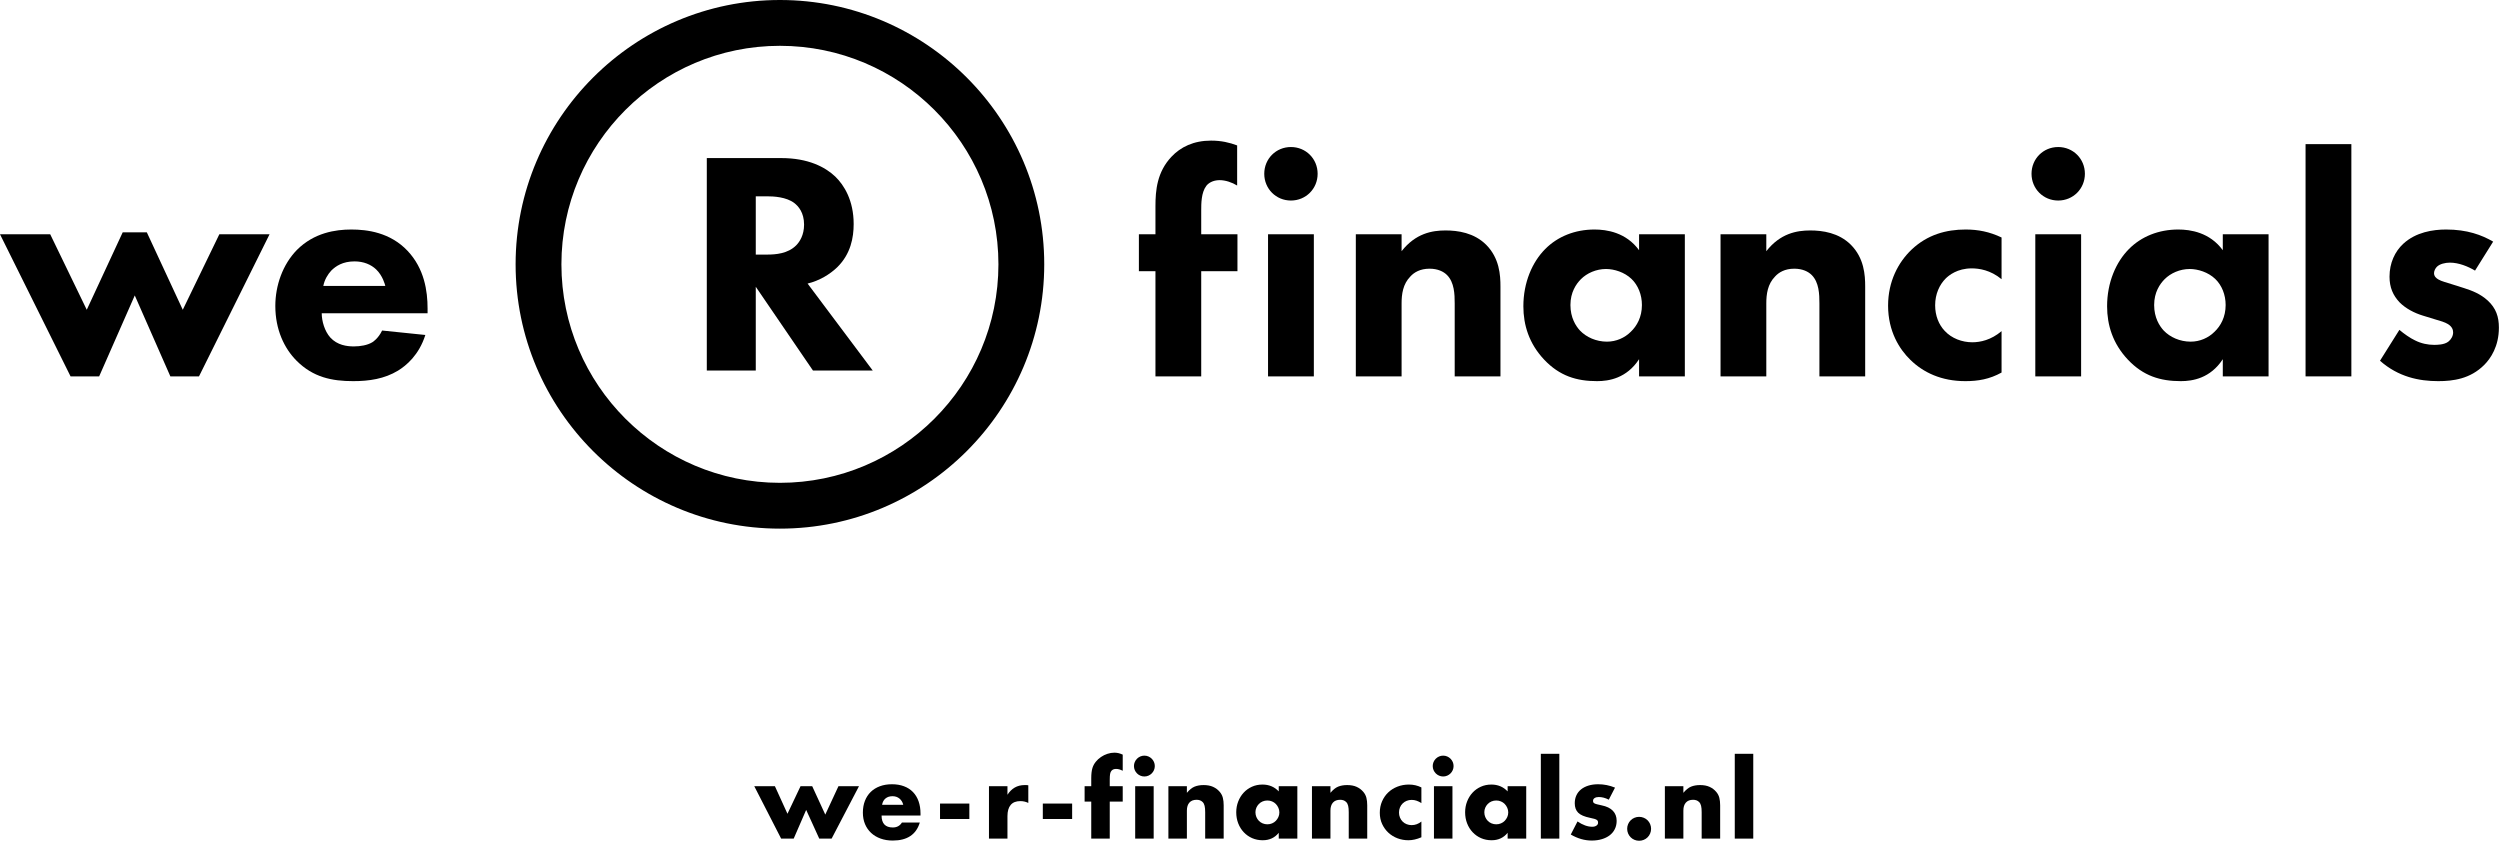
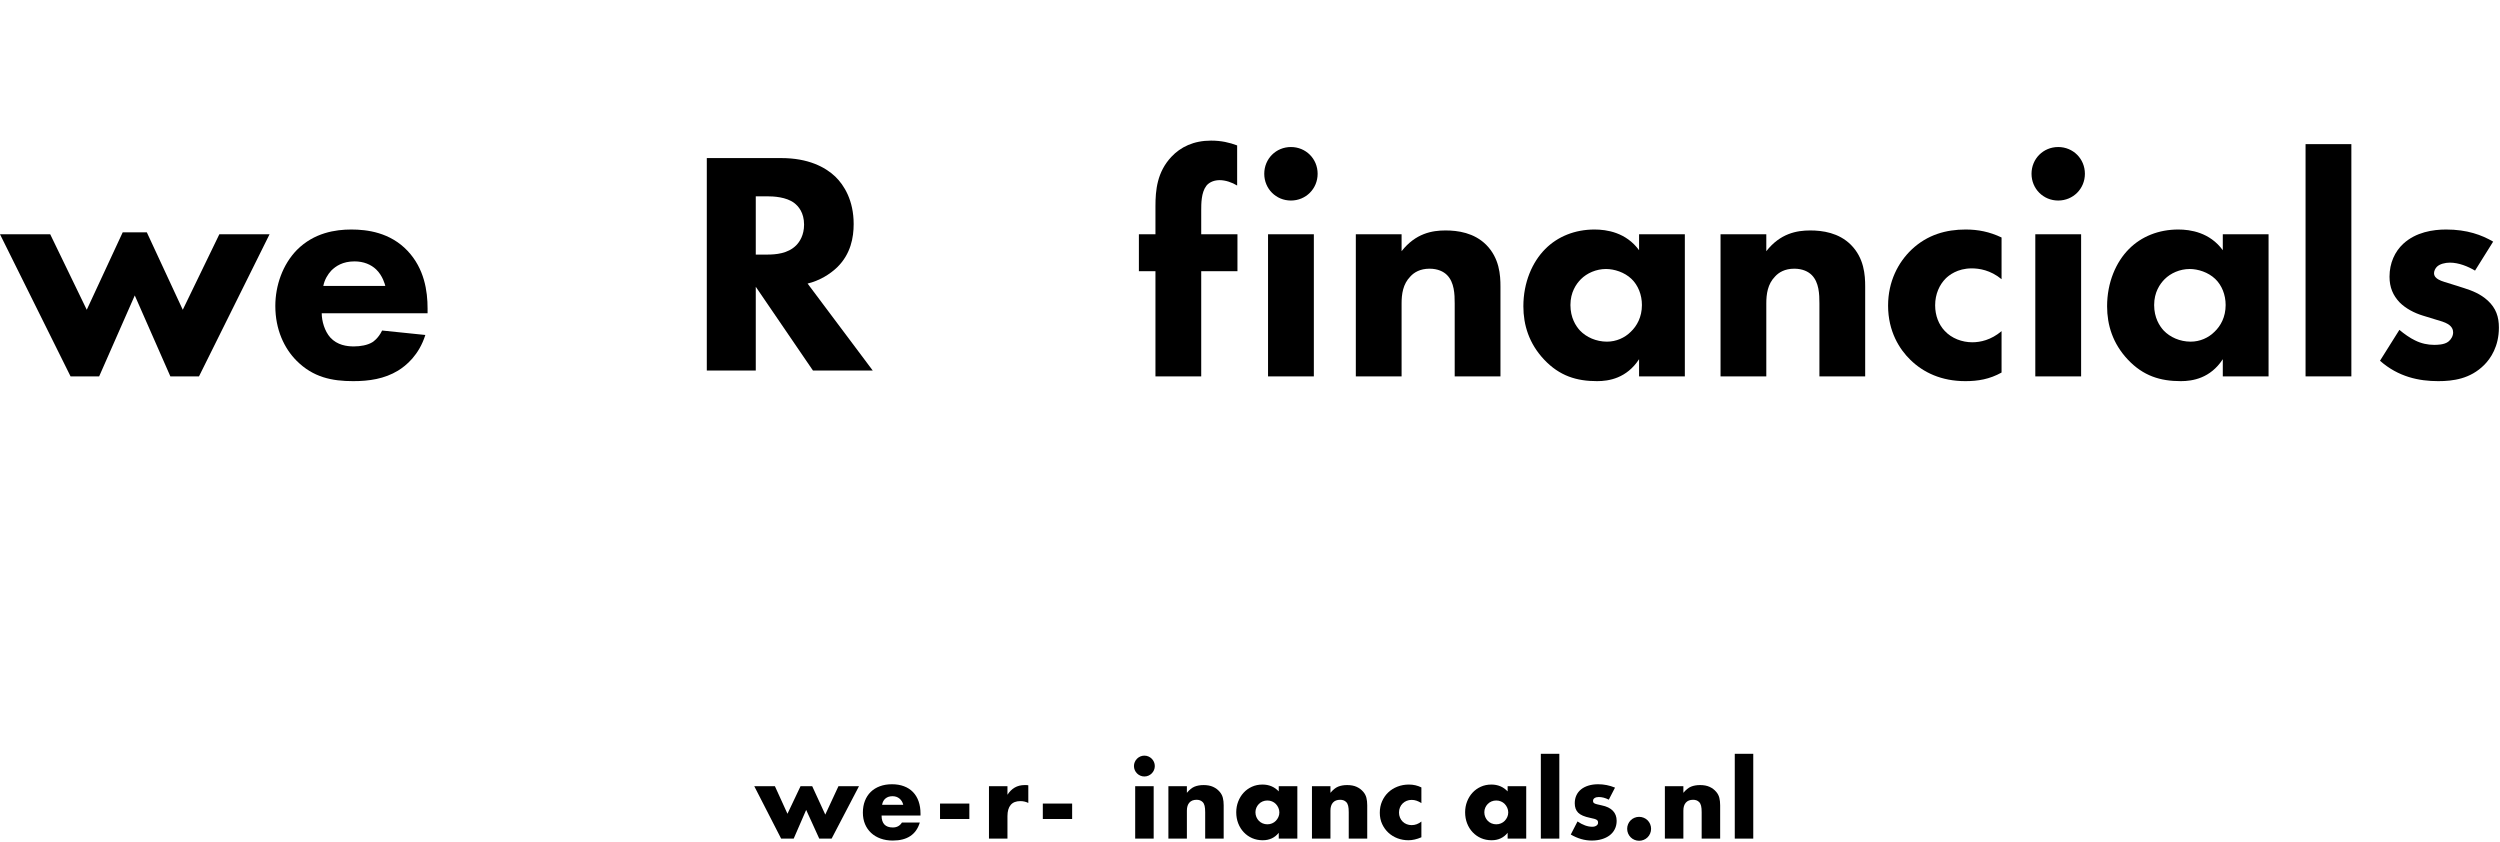
<svg xmlns="http://www.w3.org/2000/svg" width="100%" height="100%" viewBox="0 0 588 198" version="1.1" xml:space="preserve" style="fill-rule:evenodd;clip-rule:evenodd;stroke-linejoin:round;stroke-miterlimit:2;">
  <g transform="matrix(1,0,0,1,-58.461,-128.315)">
    <path d="M81.783,216.839L75.056,216.839L58.461,183.417L70.271,183.417L78.867,201.175L87.317,182.967L92.997,182.967L101.448,201.175L110.049,183.417L121.86,183.417L105.264,216.839L98.531,216.839L90.16,197.803L81.783,216.839Z" style="fill-rule:nonzero;" />
    <path d="M149.084,195.563C149.011,195.259 148.488,193.165 146.917,191.668C145.718,190.537 144.001,189.794 141.833,189.794C139.064,189.794 137.42,190.914 136.373,191.961C135.551,192.862 134.803,194.055 134.504,195.563L149.084,195.563ZM159.026,202.002L134.132,202.002C134.132,203.803 134.803,206.201 136.148,207.698C137.792,209.499 140.037,209.792 141.682,209.792C143.252,209.792 144.896,209.499 146.017,208.819C146.168,208.745 147.441,207.918 148.335,206.054L158.502,207.101C157.01,211.824 154.016,214.295 152.074,215.489C148.859,217.436 145.273,217.959 141.53,217.959C136.525,217.959 132.112,217.059 128.222,213.164C125.306,210.242 123.217,205.824 123.217,200.275C123.217,195.479 124.934,190.537 128.3,187.092C132.337,183.051 137.347,182.297 141.085,182.297C144.823,182.297 150.204,182.967 154.32,187.312C158.278,191.511 159.026,196.757 159.026,200.882L159.026,202.002Z" style="fill-rule:nonzero;" />
-     <path d="M241.899,139.09C213.561,139.09 190.506,162.144 190.506,190.482C190.506,218.82 213.561,241.875 241.899,241.875C270.238,241.875 293.292,218.82 293.292,190.482C293.292,162.144 270.238,139.09 241.899,139.09ZM241.899,252.65C207.62,252.65 179.732,224.762 179.732,190.482C179.732,156.203 207.62,128.315 241.899,128.315C276.178,128.315 304.066,156.203 304.066,190.482C304.066,224.762 276.178,252.65 241.899,252.65Z" style="fill-rule:nonzero;" />
    <path d="M236.219,188.194L238.836,188.194C240.93,188.194 243.768,187.974 245.715,186.027C246.533,185.2 247.579,183.629 247.579,181.148C247.579,178.3 246.239,176.802 245.265,176.059C243.391,174.635 240.407,174.489 238.909,174.489L236.219,174.489L236.219,188.194ZM242.198,165.494C248.553,165.494 252.521,167.589 254.909,169.84C257.002,171.861 259.243,175.462 259.243,181.001C259.243,184.153 258.574,188.048 255.359,191.189C253.642,192.843 251.17,194.341 248.407,195.011L263.735,215.47L249.673,215.47L236.219,195.764L236.219,215.47L224.701,215.47L224.701,165.494L242.198,165.494Z" style="fill-rule:nonzero;" />
    <path d="M340.988,192.108L340.988,216.839L330.224,216.839L330.224,192.108L326.328,192.108L326.328,183.417L330.224,183.417L330.224,176.831C330.224,173.083 330.59,168.811 333.961,165.209C336.129,162.895 339.187,161.387 343.301,161.387C345.7,161.387 347.636,161.838 349.437,162.518L349.437,171.952C348.233,171.209 346.673,170.685 345.323,170.685C343.678,170.685 342.631,171.428 342.181,172.036C340.988,173.606 340.988,176.224 340.988,177.805L340.988,183.417L349.51,183.417L349.51,192.108L340.988,192.108Z" style="fill-rule:nonzero;" />
    <path d="M367.478,183.417L367.478,216.839L356.703,216.839L356.703,183.417L367.478,183.417ZM362.085,162.895C365.604,162.895 368.367,165.659 368.367,169.188C368.367,172.706 365.604,175.481 362.085,175.481C358.577,175.481 355.814,172.706 355.814,169.188C355.814,165.659 358.577,162.895 362.085,162.895Z" style="fill-rule:nonzero;" />
    <path d="M377.351,183.417L388.115,183.417L388.115,187.396C391.403,183.198 395.297,182.517 398.439,182.517C401.35,182.517 405.16,183.051 408.009,185.888C411.139,189.04 411.369,193.008 411.369,195.709L411.369,216.839L400.606,216.839L400.606,199.678C400.606,197.511 400.523,194.736 398.805,193.008C397.989,192.191 396.638,191.511 394.691,191.511C392.45,191.511 391.036,192.411 390.209,193.312C388.418,195.113 388.115,197.511 388.115,199.678L388.115,216.839L377.351,216.839L377.351,183.417Z" style="fill-rule:nonzero;" />
    <path d="M430.286,193.982C429.166,195.113 427.826,197.06 427.826,200.055C427.826,203.049 429.092,204.997 430.067,206.054C431.564,207.625 433.877,208.672 436.422,208.672C438.589,208.672 440.61,207.771 442.024,206.347C443.448,204.997 444.641,202.903 444.641,200.055C444.641,197.657 443.751,195.406 442.181,193.908C440.536,192.338 438.139,191.584 436.192,191.584C433.877,191.584 431.71,192.558 430.286,193.982ZM443.971,183.417L454.735,183.417L454.735,216.839L443.971,216.839L443.971,212.797C441.05,217.289 436.872,217.959 434.097,217.959C429.313,217.959 425.282,216.766 421.617,212.87C418.099,209.122 416.758,204.777 416.758,200.358C416.758,194.736 418.853,189.94 421.909,186.872C424.831,183.941 428.872,182.297 433.5,182.297C436.349,182.297 440.904,182.967 443.971,187.166L443.971,183.417Z" style="fill-rule:nonzero;" />
    <path d="M463.132,183.417L473.896,183.417L473.896,187.396C477.183,183.198 481.078,182.517 484.219,182.517C487.13,182.517 490.942,183.051 493.789,185.888C496.92,189.04 497.151,193.008 497.151,195.709L497.151,216.839L486.387,216.839L486.387,199.678C486.387,197.511 486.303,194.736 484.586,193.008C483.769,192.191 482.418,191.511 480.471,191.511C478.231,191.511 476.817,192.411 475.99,193.312C474.2,195.113 473.896,197.511 473.896,199.678L473.896,216.839L463.132,216.839L463.132,183.417Z" style="fill-rule:nonzero;" />
    <path d="M529.228,193.982C526.611,191.815 523.919,191.438 522.202,191.438C518.831,191.438 516.82,193.081 516.067,193.835C514.654,195.259 513.607,197.437 513.607,200.128C513.607,202.599 514.495,204.703 515.847,206.128C517.491,207.918 519.961,208.819 522.349,208.819C524.223,208.819 526.757,208.295 529.228,206.201L529.228,215.939C526.391,217.509 523.7,217.959 520.705,217.959C515.093,217.959 510.831,215.939 507.775,212.944C505.23,210.473 502.539,206.274 502.539,200.201C502.539,194.505 504.926,190.013 508.068,187.019C511.805,183.49 516.224,182.297 520.779,182.297C523.7,182.297 526.391,182.821 529.228,184.171L529.228,193.982Z" style="fill-rule:nonzero;" />
    <path d="M547.939,183.417L547.939,216.839L537.165,216.839L537.165,183.417L547.939,183.417ZM542.547,162.895C546.065,162.895 548.829,165.659 548.829,169.188C548.829,172.706 546.065,175.481 542.547,175.481C539.039,175.481 536.275,172.706 536.275,169.188C536.275,165.659 539.039,162.895 542.547,162.895Z" style="fill-rule:nonzero;" />
    <path d="M567.578,193.982C566.457,195.113 565.117,197.06 565.117,200.055C565.117,203.049 566.384,204.997 567.358,206.054C568.856,207.625 571.169,208.672 573.713,208.672C575.881,208.672 577.902,207.771 579.316,206.347C580.74,204.997 581.933,202.903 581.933,200.055C581.933,197.657 581.043,195.406 579.472,193.908C577.818,192.338 575.431,191.584 573.484,191.584C571.169,191.584 569.002,192.558 567.578,193.982ZM581.263,183.417L592.027,183.417L592.027,216.839L581.263,216.839L581.263,212.797C578.341,217.289 574.163,217.959 571.389,217.959C566.604,217.959 562.574,216.766 558.909,212.87C555.39,209.122 554.05,204.777 554.05,200.358C554.05,194.736 556.144,189.94 559.201,186.872C562.122,183.941 566.164,182.297 570.792,182.297C573.64,182.297 578.195,182.967 581.263,187.166L581.263,183.417Z" style="fill-rule:nonzero;" />
    <rect x="600.728" y="162.215" width="10.773" height="54.624" style="fill-rule:nonzero;" />
    <path d="M640.588,191.961C638.945,190.987 636.777,190.087 634.683,190.087C633.563,190.087 632.296,190.39 631.616,191.061C631.248,191.438 630.945,192.034 630.945,192.558C630.945,193.312 631.469,193.762 631.992,194.055C632.746,194.505 633.867,194.736 635.206,195.186L638.044,196.086C639.918,196.683 641.866,197.437 643.583,199.008C645.531,200.808 646.201,202.829 646.201,205.374C646.201,209.792 644.253,212.64 642.756,214.137C639.468,217.436 635.437,217.959 631.919,217.959C627.438,217.959 622.569,216.986 618.234,213.164L622.799,205.897C623.846,206.798 625.343,207.845 626.464,208.368C627.951,209.122 629.521,209.426 630.945,209.426C631.616,209.426 633.343,209.426 634.306,208.672C634.987,208.148 635.437,207.321 635.437,206.494C635.437,205.897 635.206,205.154 634.233,204.547C633.49,204.096 632.516,203.803 630.945,203.353L628.254,202.526C626.307,201.929 624.296,200.882 622.872,199.458C621.302,197.803 620.475,195.929 620.475,193.385C620.475,190.16 621.752,187.469 623.689,185.668C626.684,182.894 630.725,182.297 633.783,182.297C638.725,182.297 642.159,183.574 644.85,185.145L640.588,191.961Z" style="fill-rule:nonzero;" />
    <path d="M240.717,313.227L243.673,319.716L246.749,313.227L249.49,313.227L252.566,319.908L255.666,313.227L260.496,313.227L254.056,325.556L251.148,325.556L248.072,318.803L245.14,325.556L242.184,325.556L235.863,313.227L240.717,313.227Z" style="fill-rule:nonzero;" />
    <path d="M270.903,317.601C270.759,316.992 270.462,316.504 270.014,316.135C269.565,315.767 269.02,315.582 268.379,315.582C267.706,315.582 267.158,315.759 266.733,316.111C266.308,316.463 266.04,316.96 265.928,317.601L270.903,317.601ZM265.808,320.124C265.808,321.999 266.689,322.937 268.451,322.937C269.397,322.937 270.11,322.552 270.59,321.782L274.796,321.782C273.947,324.603 271.824,326.013 268.427,326.013C267.386,326.013 266.433,325.857 265.568,325.544C264.702,325.232 263.961,324.786 263.344,324.21C262.728,323.633 262.251,322.945 261.914,322.143C261.578,321.342 261.409,320.446 261.409,319.451C261.409,318.426 261.57,317.501 261.89,316.676C262.211,315.851 262.667,315.15 263.26,314.573C263.853,313.996 264.571,313.551 265.411,313.24C266.252,312.927 267.201,312.771 268.259,312.771C269.3,312.771 270.238,312.927 271.071,313.24C271.904,313.551 272.609,314.004 273.186,314.597C273.763,315.19 274.203,315.915 274.508,316.772C274.812,317.629 274.964,318.595 274.964,319.668L274.964,320.124L265.808,320.124Z" style="fill-rule:nonzero;" />
    <rect x="279.555" y="317.313" width="6.897" height="3.629" style="fill-rule:nonzero;" />
    <path d="M291.066,313.227L295.415,313.227L295.415,315.245C295.88,314.509 296.45,313.945 297.122,313.551C297.795,313.159 298.579,312.963 299.477,312.963L299.85,312.963C299.986,312.963 300.142,312.979 300.319,313.011L300.319,317.168C299.742,316.88 299.117,316.736 298.444,316.736C297.435,316.736 296.677,317.036 296.173,317.637C295.668,318.238 295.415,319.116 295.415,320.269L295.415,325.556L291.066,325.556L291.066,313.227Z" style="fill-rule:nonzero;" />
    <rect x="303.731" y="317.313" width="6.897" height="3.629" style="fill-rule:nonzero;" />
-     <path d="M319.473,316.856L319.473,325.556L315.122,325.556L315.122,316.856L313.561,316.856L313.561,313.227L315.122,313.227L315.122,311.376C315.122,310.352 315.219,309.534 315.411,308.925C315.571,308.412 315.827,307.936 316.18,307.495C316.533,307.055 316.945,306.674 317.417,306.354C317.89,306.033 318.399,305.785 318.944,305.609C319.489,305.433 320.026,305.344 320.554,305.344C320.922,305.344 321.263,305.384 321.576,305.464C321.888,305.545 322.204,305.657 322.525,305.801L322.525,309.598C322.237,309.454 321.968,309.346 321.72,309.274C321.471,309.201 321.211,309.165 320.939,309.165C320.762,309.165 320.581,309.194 320.398,309.249C320.213,309.306 320.041,309.422 319.881,309.598C319.721,309.775 319.613,310.027 319.557,310.355C319.5,310.684 319.473,311.128 319.473,311.689L319.473,313.227L322.525,313.227L322.525,316.856L319.473,316.856Z" style="fill-rule:nonzero;" />
    <path d="M329.806,313.227L329.806,325.556L325.456,325.556L325.456,313.227L329.806,313.227ZM325.168,308.492C325.168,308.157 325.232,307.84 325.361,307.543C325.489,307.247 325.664,306.987 325.889,306.762C326.114,306.538 326.373,306.362 326.67,306.234C326.966,306.106 327.283,306.041 327.619,306.041C327.955,306.041 328.272,306.106 328.569,306.234C328.865,306.362 329.125,306.538 329.35,306.762C329.574,306.987 329.75,307.247 329.878,307.543C330.006,307.84 330.071,308.157 330.071,308.492C330.071,308.829 330.006,309.146 329.878,309.442C329.75,309.739 329.574,309.998 329.35,310.223C329.125,310.448 328.865,310.623 328.569,310.751C328.272,310.88 327.955,310.944 327.619,310.944C327.283,310.944 326.966,310.88 326.67,310.751C326.373,310.623 326.114,310.448 325.889,310.223C325.664,309.998 325.489,309.739 325.361,309.442C325.232,309.146 325.168,308.829 325.168,308.492Z" style="fill-rule:nonzero;" />
    <path d="M333.267,313.227L337.617,313.227L337.617,314.789C338.209,314.069 338.81,313.584 339.419,313.335C340.028,313.087 340.742,312.963 341.558,312.963C342.423,312.963 343.164,313.103 343.782,313.383C344.398,313.663 344.923,314.061 345.356,314.573C345.707,314.99 345.948,315.454 346.076,315.967C346.205,316.48 346.27,317.065 346.27,317.721L346.27,325.556L341.919,325.556L341.919,319.331C341.919,318.723 341.874,318.23 341.786,317.854C341.699,317.477 341.542,317.177 341.318,316.952C341.125,316.76 340.909,316.624 340.669,316.543C340.429,316.463 340.172,316.423 339.9,316.423C339.162,316.423 338.598,316.644 338.205,317.084C337.813,317.526 337.617,318.154 337.617,318.971L337.617,325.556L333.267,325.556L333.267,313.227Z" style="fill-rule:nonzero;" />
    <path d="M353.742,319.356C353.742,319.756 353.815,320.128 353.959,320.473C354.103,320.818 354.299,321.118 354.548,321.374C354.796,321.631 355.092,321.831 355.437,321.975C355.782,322.119 356.154,322.192 356.555,322.192C356.939,322.192 357.303,322.119 357.648,321.975C357.992,321.831 358.288,321.631 358.537,321.374C358.785,321.118 358.986,320.822 359.138,320.485C359.29,320.149 359.367,319.788 359.367,319.404C359.367,319.019 359.29,318.655 359.138,318.31C358.986,317.966 358.785,317.665 358.537,317.408C358.288,317.153 357.992,316.952 357.648,316.808C357.303,316.663 356.939,316.592 356.555,316.592C356.154,316.592 355.782,316.663 355.437,316.808C355.092,316.952 354.796,317.153 354.548,317.408C354.299,317.665 354.103,317.957 353.959,318.286C353.815,318.615 353.742,318.971 353.742,319.356ZM359.222,313.227L363.596,313.227L363.596,325.556L359.222,325.556L359.222,324.186C358.293,325.356 357.035,325.941 355.45,325.941C354.551,325.941 353.727,325.776 352.974,325.448C352.22,325.119 351.564,324.658 351.003,324.066C350.442,323.473 350.005,322.777 349.693,321.975C349.381,321.174 349.225,320.301 349.225,319.356C349.225,318.475 349.376,317.637 349.681,316.844C349.986,316.051 350.41,315.358 350.955,314.765C351.499,314.172 352.149,313.704 352.902,313.36C353.655,313.015 354.488,312.842 355.401,312.842C356.939,312.842 358.213,313.379 359.222,314.452L359.222,313.227Z" style="fill-rule:nonzero;" />
    <path d="M367.033,313.227L371.382,313.227L371.382,314.789C371.975,314.069 372.576,313.584 373.185,313.335C373.793,313.087 374.506,312.963 375.324,312.963C376.189,312.963 376.93,313.103 377.547,313.383C378.163,313.663 378.688,314.061 379.12,314.573C379.473,314.99 379.713,315.454 379.842,315.967C379.97,316.48 380.034,317.065 380.034,317.721L380.034,325.556L375.684,325.556L375.684,319.331C375.684,318.723 375.64,318.23 375.552,317.854C375.464,317.477 375.308,317.177 375.083,316.952C374.891,316.76 374.675,316.624 374.435,316.543C374.194,316.463 373.938,316.423 373.665,316.423C372.928,316.423 372.364,316.644 371.971,317.084C371.578,317.526 371.382,318.154 371.382,318.971L371.382,325.556L367.033,325.556L367.033,313.227Z" style="fill-rule:nonzero;" />
    <path d="M392.772,317.216C392.018,316.704 391.257,316.448 390.489,316.448C390.072,316.448 389.683,316.52 389.323,316.663C388.962,316.808 388.646,317.012 388.373,317.277C388.101,317.541 387.889,317.854 387.737,318.214C387.584,318.574 387.508,318.979 387.508,319.428C387.508,319.861 387.584,320.257 387.737,320.617C387.889,320.978 388.097,321.29 388.362,321.554C388.626,321.819 388.942,322.023 389.311,322.167C389.679,322.312 390.072,322.384 390.489,322.384C391.306,322.384 392.067,322.104 392.772,321.542L392.772,325.243C391.698,325.708 390.681,325.941 389.719,325.941C388.822,325.941 387.969,325.788 387.159,325.484C386.351,325.18 385.638,324.743 385.021,324.174C384.404,323.606 383.911,322.924 383.543,322.131C383.174,321.338 382.991,320.453 382.991,319.476C382.991,318.498 383.166,317.605 383.519,316.796C383.871,315.988 384.352,315.29 384.961,314.705C385.57,314.12 386.294,313.663 387.136,313.335C387.977,313.007 388.878,312.842 389.839,312.842C390.897,312.842 391.874,313.067 392.772,313.516L392.772,317.216Z" style="fill-rule:nonzero;" />
-     <path d="M400.077,313.227L400.077,325.556L395.728,325.556L395.728,313.227L400.077,313.227ZM395.439,308.492C395.439,308.157 395.503,307.84 395.631,307.543C395.759,307.247 395.936,306.987 396.16,306.762C396.384,306.538 396.645,306.362 396.942,306.234C397.238,306.106 397.554,306.041 397.891,306.041C398.227,306.041 398.543,306.106 398.84,306.234C399.136,306.362 399.397,306.538 399.621,306.762C399.845,306.987 400.021,307.247 400.15,307.543C400.278,307.84 400.342,308.157 400.342,308.492C400.342,308.829 400.278,309.146 400.15,309.442C400.021,309.739 399.845,309.998 399.621,310.223C399.397,310.448 399.136,310.623 398.84,310.751C398.543,310.88 398.227,310.944 397.891,310.944C397.554,310.944 397.238,310.88 396.942,310.751C396.645,310.623 396.384,310.448 396.16,310.223C395.936,309.998 395.759,309.739 395.631,309.442C395.503,309.146 395.439,308.829 395.439,308.492Z" style="fill-rule:nonzero;" />
    <path d="M407.576,319.356C407.576,319.756 407.648,320.128 407.792,320.473C407.936,320.818 408.132,321.118 408.381,321.374C408.629,321.631 408.925,321.831 409.27,321.975C409.615,322.119 409.987,322.192 410.388,322.192C410.772,322.192 411.136,322.119 411.481,321.975C411.826,321.831 412.121,321.631 412.37,321.374C412.618,321.118 412.819,320.822 412.971,320.485C413.123,320.149 413.2,319.788 413.2,319.404C413.2,319.019 413.123,318.655 412.971,318.31C412.819,317.966 412.618,317.665 412.37,317.408C412.121,317.153 411.826,316.952 411.481,316.808C411.136,316.663 410.772,316.592 410.388,316.592C409.987,316.592 409.615,316.663 409.27,316.808C408.925,316.952 408.629,317.153 408.381,317.408C408.132,317.665 407.936,317.957 407.792,318.286C407.648,318.615 407.576,318.971 407.576,319.356ZM413.055,313.227L417.429,313.227L417.429,325.556L413.055,325.556L413.055,324.186C412.126,325.356 410.868,325.941 409.283,325.941C408.384,325.941 407.56,325.776 406.807,325.448C406.053,325.119 405.397,324.658 404.836,324.066C404.275,323.473 403.838,322.777 403.526,321.975C403.214,321.174 403.058,320.301 403.058,319.356C403.058,318.475 403.209,317.637 403.514,316.844C403.819,316.051 404.243,315.358 404.788,314.765C405.332,314.172 405.982,313.704 406.735,313.36C407.488,313.015 408.321,312.842 409.234,312.842C410.772,312.842 412.046,313.379 413.055,314.452L413.055,313.227Z" style="fill-rule:nonzero;" />
    <rect x="420.866" y="305.609" width="4.349" height="19.947" style="fill-rule:nonzero;" />
    <path d="M436.847,316.4C436.046,315.983 435.261,315.775 434.492,315.775C434.091,315.775 433.767,315.855 433.519,316.015C433.27,316.175 433.146,316.392 433.146,316.663C433.146,316.808 433.166,316.924 433.206,317.012C433.245,317.101 433.334,317.185 433.47,317.265C433.607,317.345 433.807,317.417 434.072,317.481C434.335,317.545 434.684,317.625 435.117,317.721C436.319,317.961 437.215,318.39 437.808,319.007C438.401,319.624 438.698,320.413 438.698,321.374C438.698,322.095 438.553,322.744 438.265,323.321C437.977,323.898 437.576,324.382 437.064,324.775C436.55,325.167 435.934,325.472 435.213,325.688C434.492,325.905 433.699,326.013 432.833,326.013C431.167,326.013 429.525,325.54 427.907,324.595L429.493,321.519C430.71,322.352 431.864,322.768 432.953,322.768C433.354,322.768 433.683,322.68 433.939,322.504C434.196,322.327 434.324,322.104 434.324,321.831C434.324,321.671 434.303,321.538 434.264,321.434C434.223,321.33 434.139,321.234 434.011,321.146C433.883,321.058 433.695,320.978 433.447,320.906C433.198,320.833 432.873,320.758 432.473,320.677C431.127,320.405 430.186,320 429.649,319.463C429.113,318.927 428.844,318.186 428.844,317.241C428.844,316.552 428.972,315.931 429.229,315.378C429.485,314.825 429.854,314.357 430.334,313.972C430.815,313.587 431.396,313.291 432.076,313.083C432.757,312.875 433.514,312.771 434.348,312.771C435.709,312.771 437.032,313.034 438.313,313.564L436.847,316.4Z" style="fill-rule:nonzero;" />
    <path d="M441.172,323.248C441.172,322.865 441.244,322.5 441.389,322.156C441.533,321.811 441.733,321.511 441.99,321.254C442.245,320.998 442.546,320.797 442.891,320.654C443.236,320.509 443.6,320.437 443.985,320.437C444.368,320.437 444.733,320.509 445.077,320.654C445.422,320.797 445.723,320.998 445.979,321.254C446.235,321.511 446.436,321.811 446.579,322.156C446.724,322.5 446.796,322.865 446.796,323.248C446.796,323.633 446.724,323.998 446.579,324.342C446.436,324.687 446.235,324.988 445.979,325.243C445.723,325.5 445.422,325.7 445.077,325.844C444.733,325.989 444.368,326.061 443.985,326.061C443.6,326.061 443.236,325.989 442.891,325.844C442.546,325.7 442.245,325.5 441.99,325.243C441.733,324.988 441.533,324.687 441.389,324.342C441.244,323.998 441.172,323.633 441.172,323.248Z" style="fill-rule:nonzero;" />
    <path d="M450.04,313.227L454.39,313.227L454.39,314.789C454.983,314.069 455.583,313.584 456.193,313.335C456.801,313.087 457.514,312.963 458.331,312.963C459.197,312.963 459.938,313.103 460.555,313.383C461.171,313.663 461.696,314.061 462.128,314.573C462.481,314.99 462.721,315.454 462.85,315.967C462.978,316.48 463.042,317.065 463.042,317.721L463.042,325.556L458.692,325.556L458.692,319.331C458.692,318.723 458.648,318.23 458.56,317.854C458.472,317.477 458.316,317.177 458.091,316.952C457.899,316.76 457.683,316.624 457.443,316.543C457.201,316.463 456.946,316.423 456.673,316.423C455.936,316.423 455.371,316.644 454.979,317.084C454.586,317.526 454.39,318.154 454.39,318.971L454.39,325.556L450.04,325.556L450.04,313.227Z" style="fill-rule:nonzero;" />
    <rect x="466.479" y="305.609" width="4.349" height="19.947" style="fill-rule:nonzero;" />
  </g>
</svg>